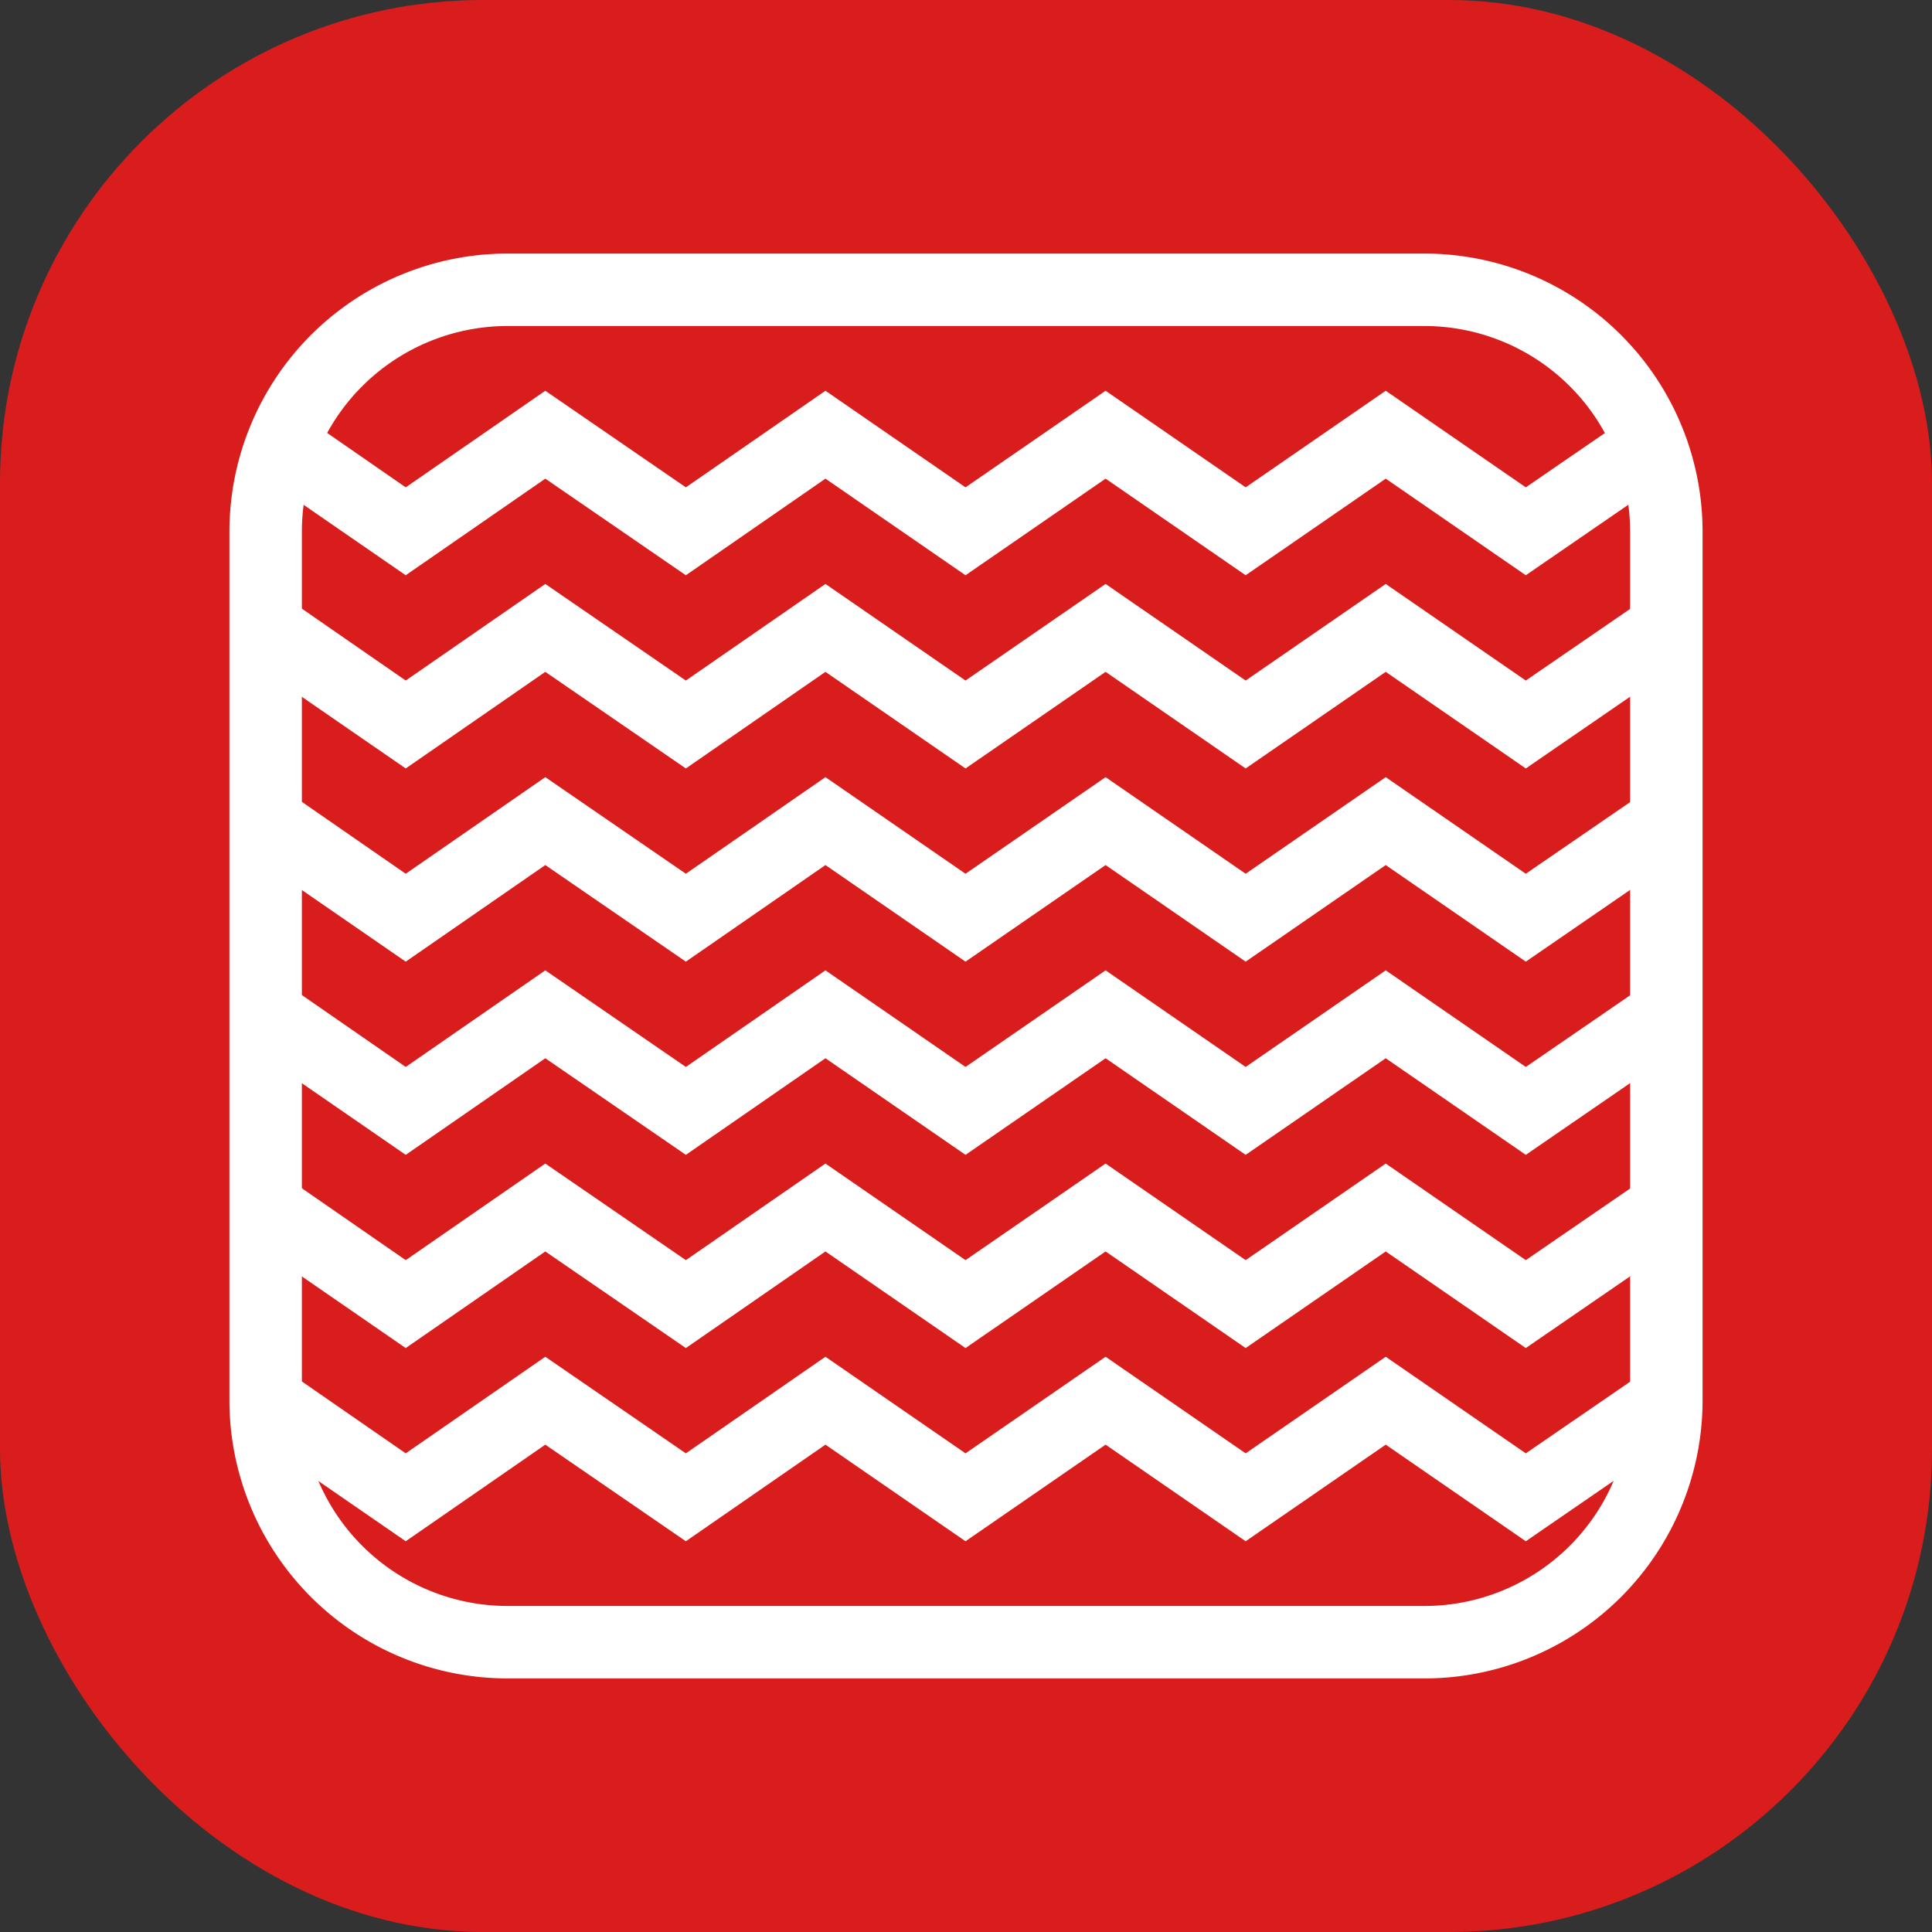
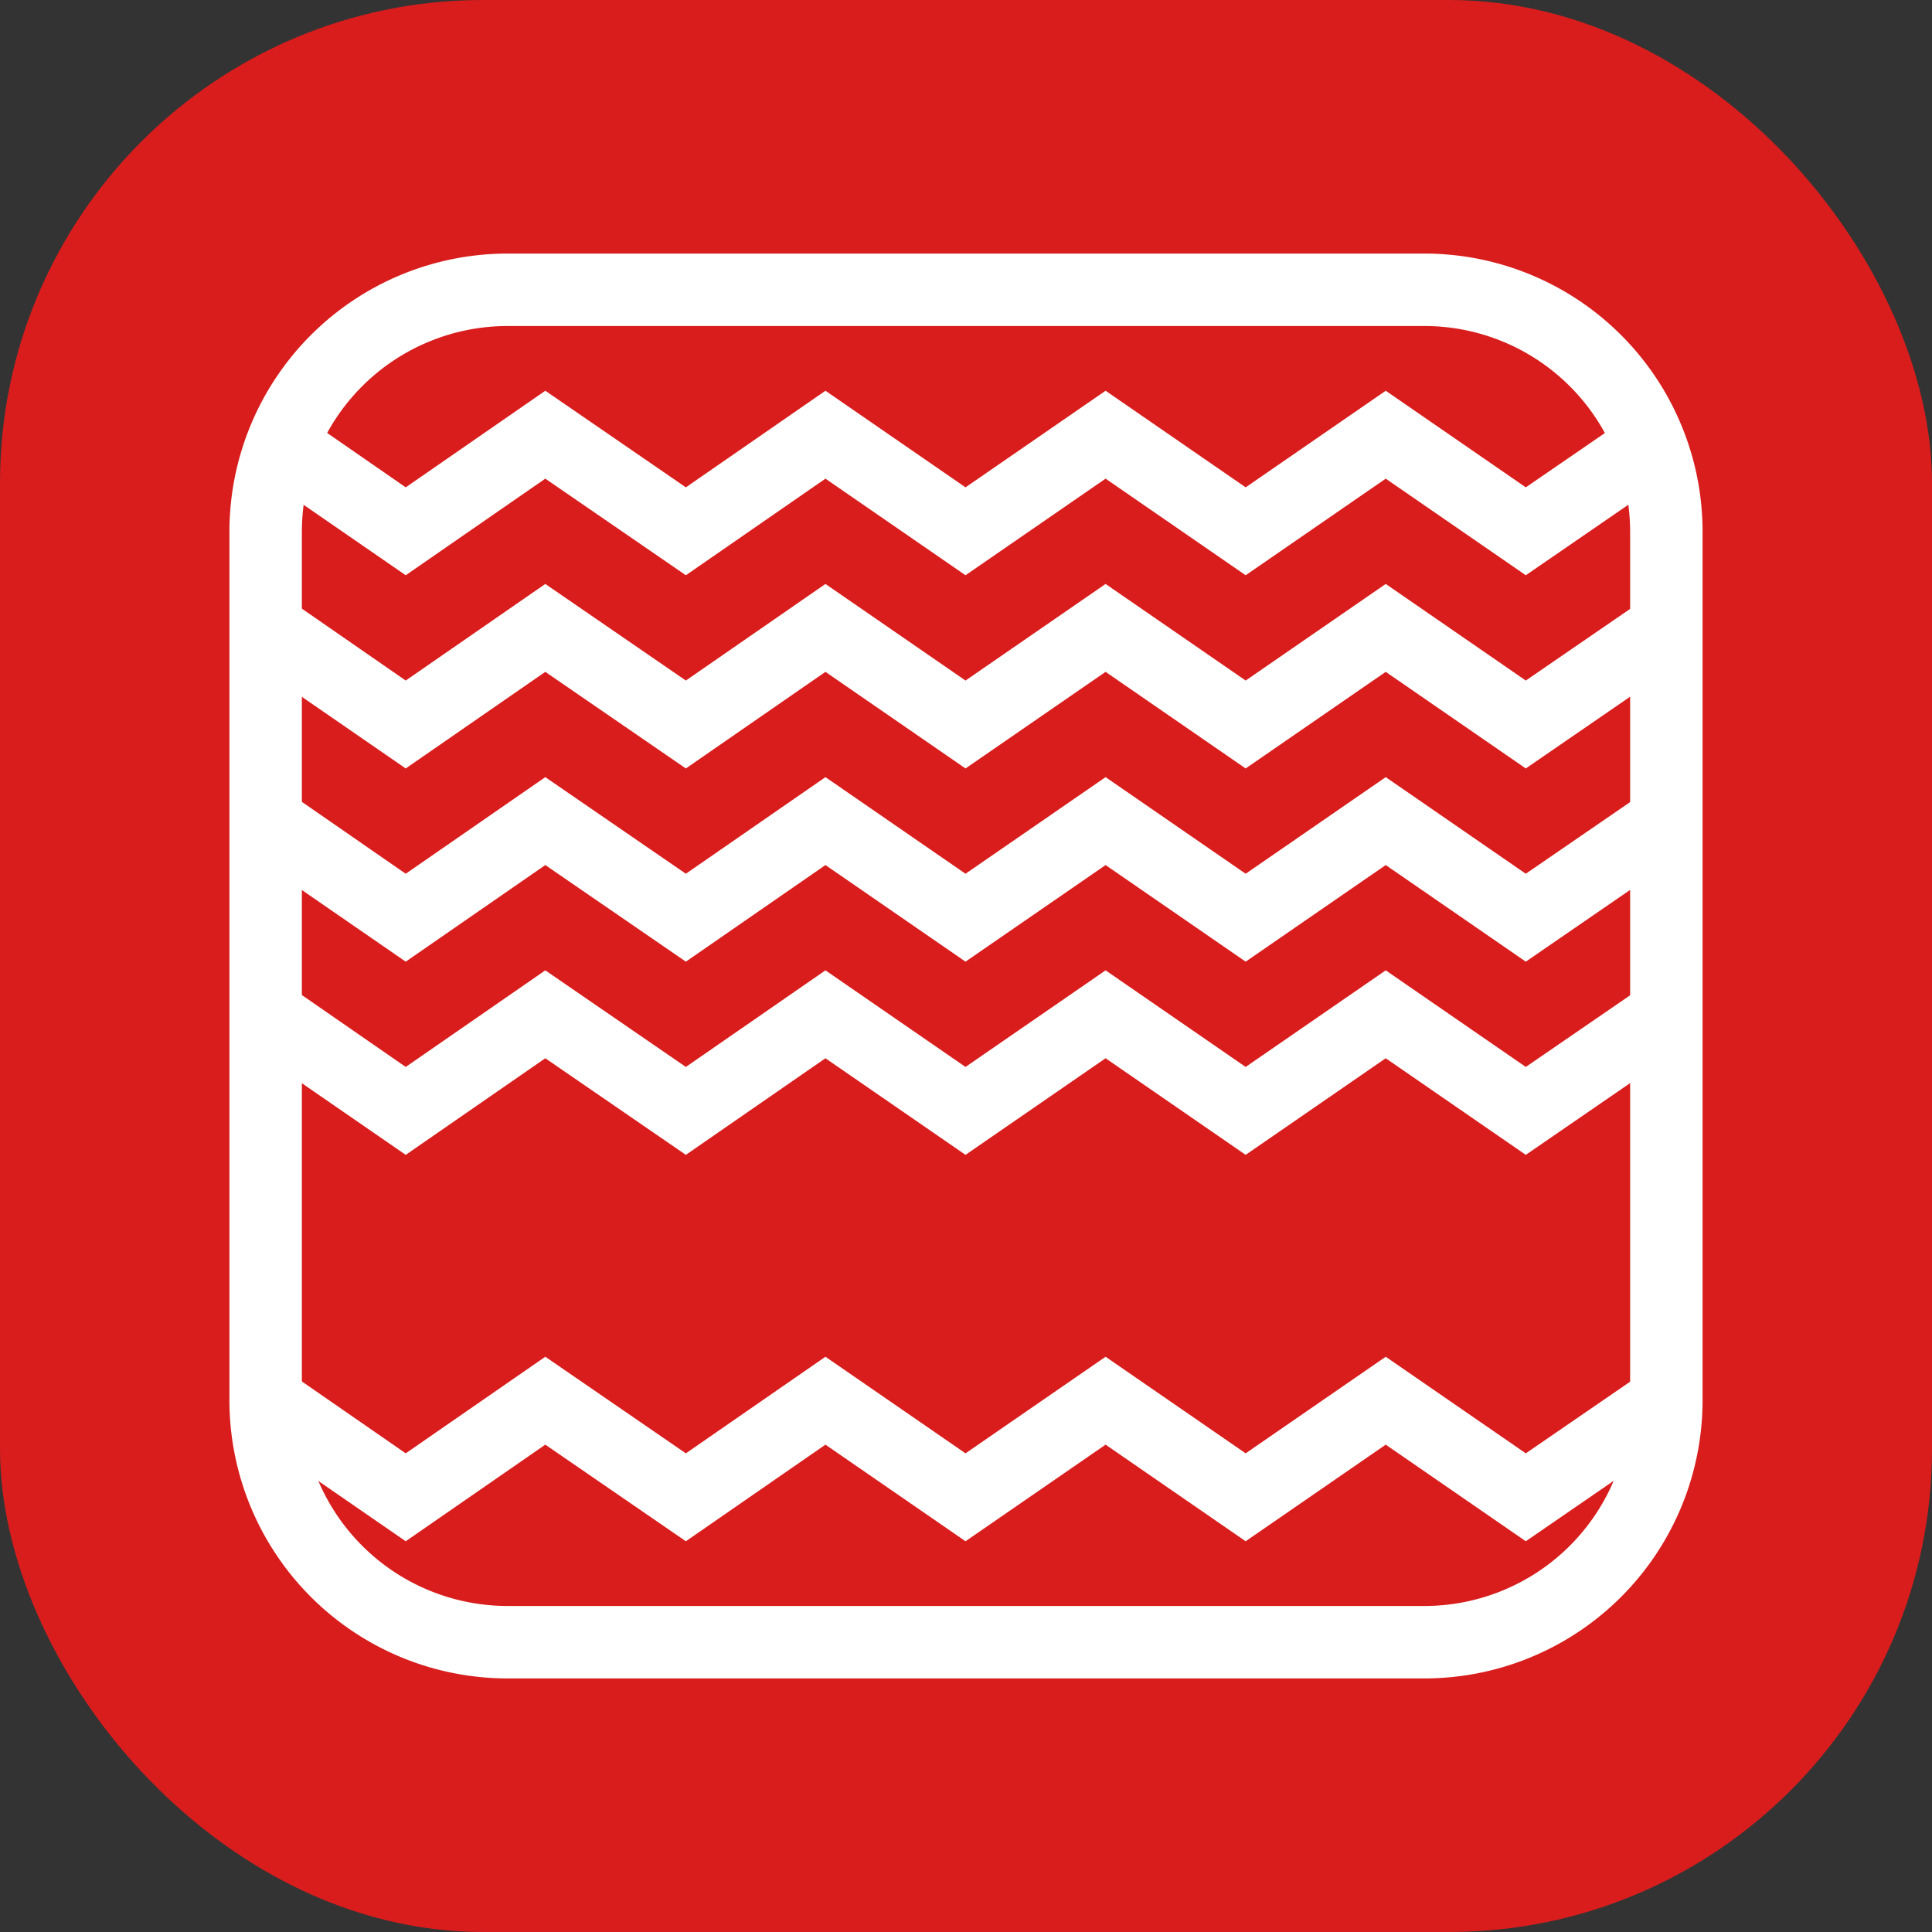
<svg xmlns="http://www.w3.org/2000/svg" viewBox="0 0 40 40">
  <rect x="0" y="0" width="40" height="40" fill="#333333" stroke="none" />
  <defs>
    <style>.cls-1{fill:#d91d1d;}.cls-2{fill:#fff;}</style>
  </defs>
  <title>Конфорка-гриль</title>
  <g id="Слой_2" data-name="Слой 2">
    <g id="Слой_1-2" data-name="Слой 1">
      <rect class="cls-1" width="40" height="40" rx="10" />
      <path class="cls-2" d="M29.5,34.75h-19A5.76,5.76,0,0,1,4.75,29V11A5.76,5.76,0,0,1,10.5,5.25h19A5.76,5.76,0,0,1,35.25,11V29A5.76,5.76,0,0,1,29.5,34.75Zm-19-28A4.26,4.26,0,0,0,6.25,11V29a4.26,4.26,0,0,0,4.25,4.25h19A4.26,4.26,0,0,0,33.75,29V11A4.26,4.26,0,0,0,29.5,6.75Z" />
      <polygon class="cls-2" points="8.4 11.91 5.08 9.62 5.93 8.38 8.4 10.09 11.29 8.09 14.2 10.09 17.09 8.09 19.99 10.09 22.89 8.09 25.79 10.09 28.69 8.09 31.59 10.09 34.08 8.38 34.92 9.62 31.59 11.91 28.69 9.91 25.79 11.91 22.89 9.91 19.99 11.91 17.09 9.91 14.2 11.91 11.29 9.91 8.4 11.91" />
      <polygon class="cls-2" points="8.4 15.91 5.08 13.62 5.93 12.38 8.4 14.09 11.29 12.09 14.2 14.09 17.09 12.09 19.99 14.09 22.89 12.09 25.79 14.09 28.69 12.09 31.59 14.09 34.08 12.38 34.92 13.62 31.59 15.91 28.69 13.91 25.79 15.91 22.89 13.91 19.99 15.91 17.09 13.91 14.2 15.91 11.29 13.91 8.4 15.91" />
      <polygon class="cls-2" points="8.4 19.91 5.08 17.62 5.93 16.38 8.4 18.09 11.29 16.09 14.2 18.09 17.09 16.09 19.99 18.09 22.89 16.09 25.79 18.09 28.69 16.09 31.59 18.09 34.08 16.38 34.92 17.62 31.59 19.91 28.69 17.91 25.79 19.91 22.89 17.91 19.99 19.91 17.09 17.91 14.2 19.91 11.29 17.91 8.4 19.91" />
      <polygon class="cls-2" points="8.4 23.91 5.08 21.62 5.93 20.38 8.4 22.09 11.29 20.09 14.2 22.09 17.09 20.09 19.99 22.09 22.89 20.09 25.79 22.09 28.69 20.09 31.59 22.09 34.08 20.38 34.92 21.62 31.59 23.91 28.69 21.91 25.79 23.91 22.89 21.91 19.99 23.91 17.09 21.91 14.2 23.91 11.29 21.91 8.4 23.91" />
-       <polygon class="cls-2" points="8.4 27.91 5.08 25.62 5.93 24.38 8.4 26.09 11.29 24.09 14.2 26.09 17.09 24.09 19.99 26.09 22.89 24.09 25.79 26.09 28.69 24.09 31.59 26.09 34.08 24.38 34.92 25.62 31.59 27.91 28.69 25.91 25.79 27.91 22.89 25.91 19.99 27.91 17.09 25.91 14.2 27.91 11.29 25.91 8.4 27.91" />
      <polygon class="cls-2" points="8.4 31.91 5.08 29.62 5.93 28.38 8.4 30.09 11.29 28.09 14.2 30.09 17.09 28.09 19.99 30.09 22.89 28.09 25.79 30.09 28.69 28.09 31.59 30.09 34.08 28.38 34.92 29.62 31.59 31.91 28.69 29.91 25.79 31.91 22.89 29.91 19.99 31.91 17.09 29.91 14.2 31.91 11.29 29.91 8.4 31.91" />
    </g>
  </g>
</svg>